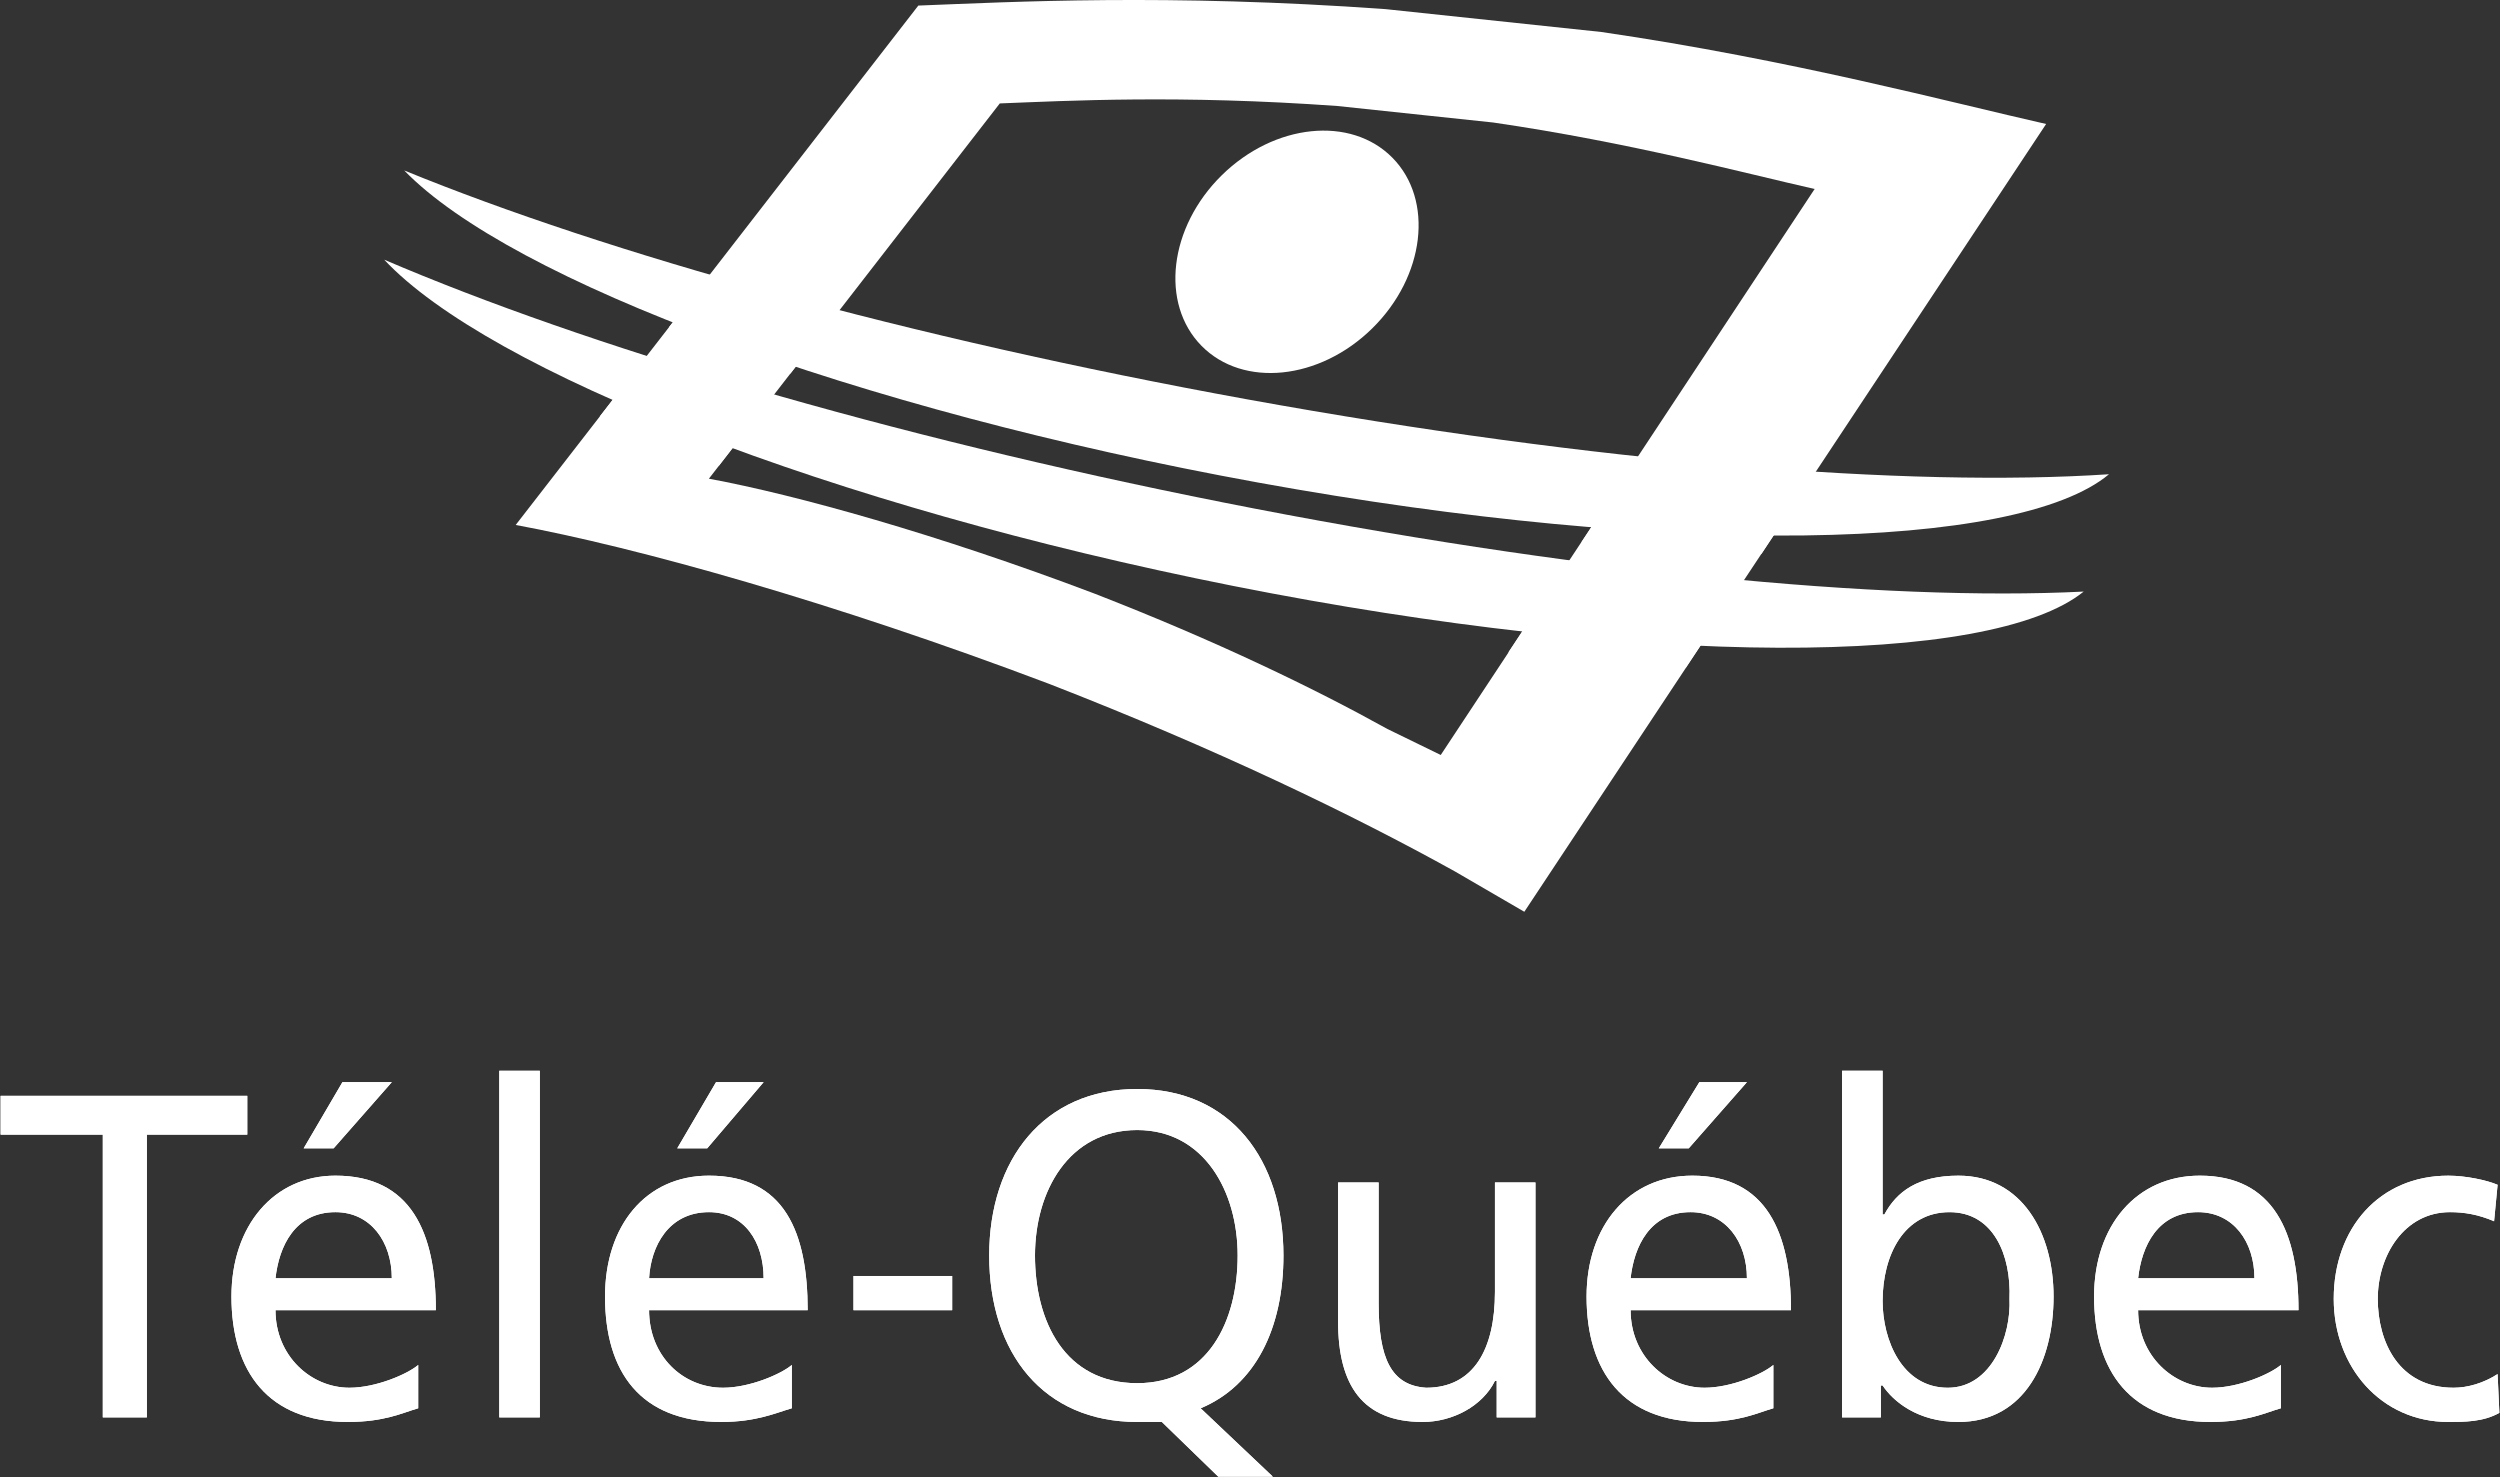
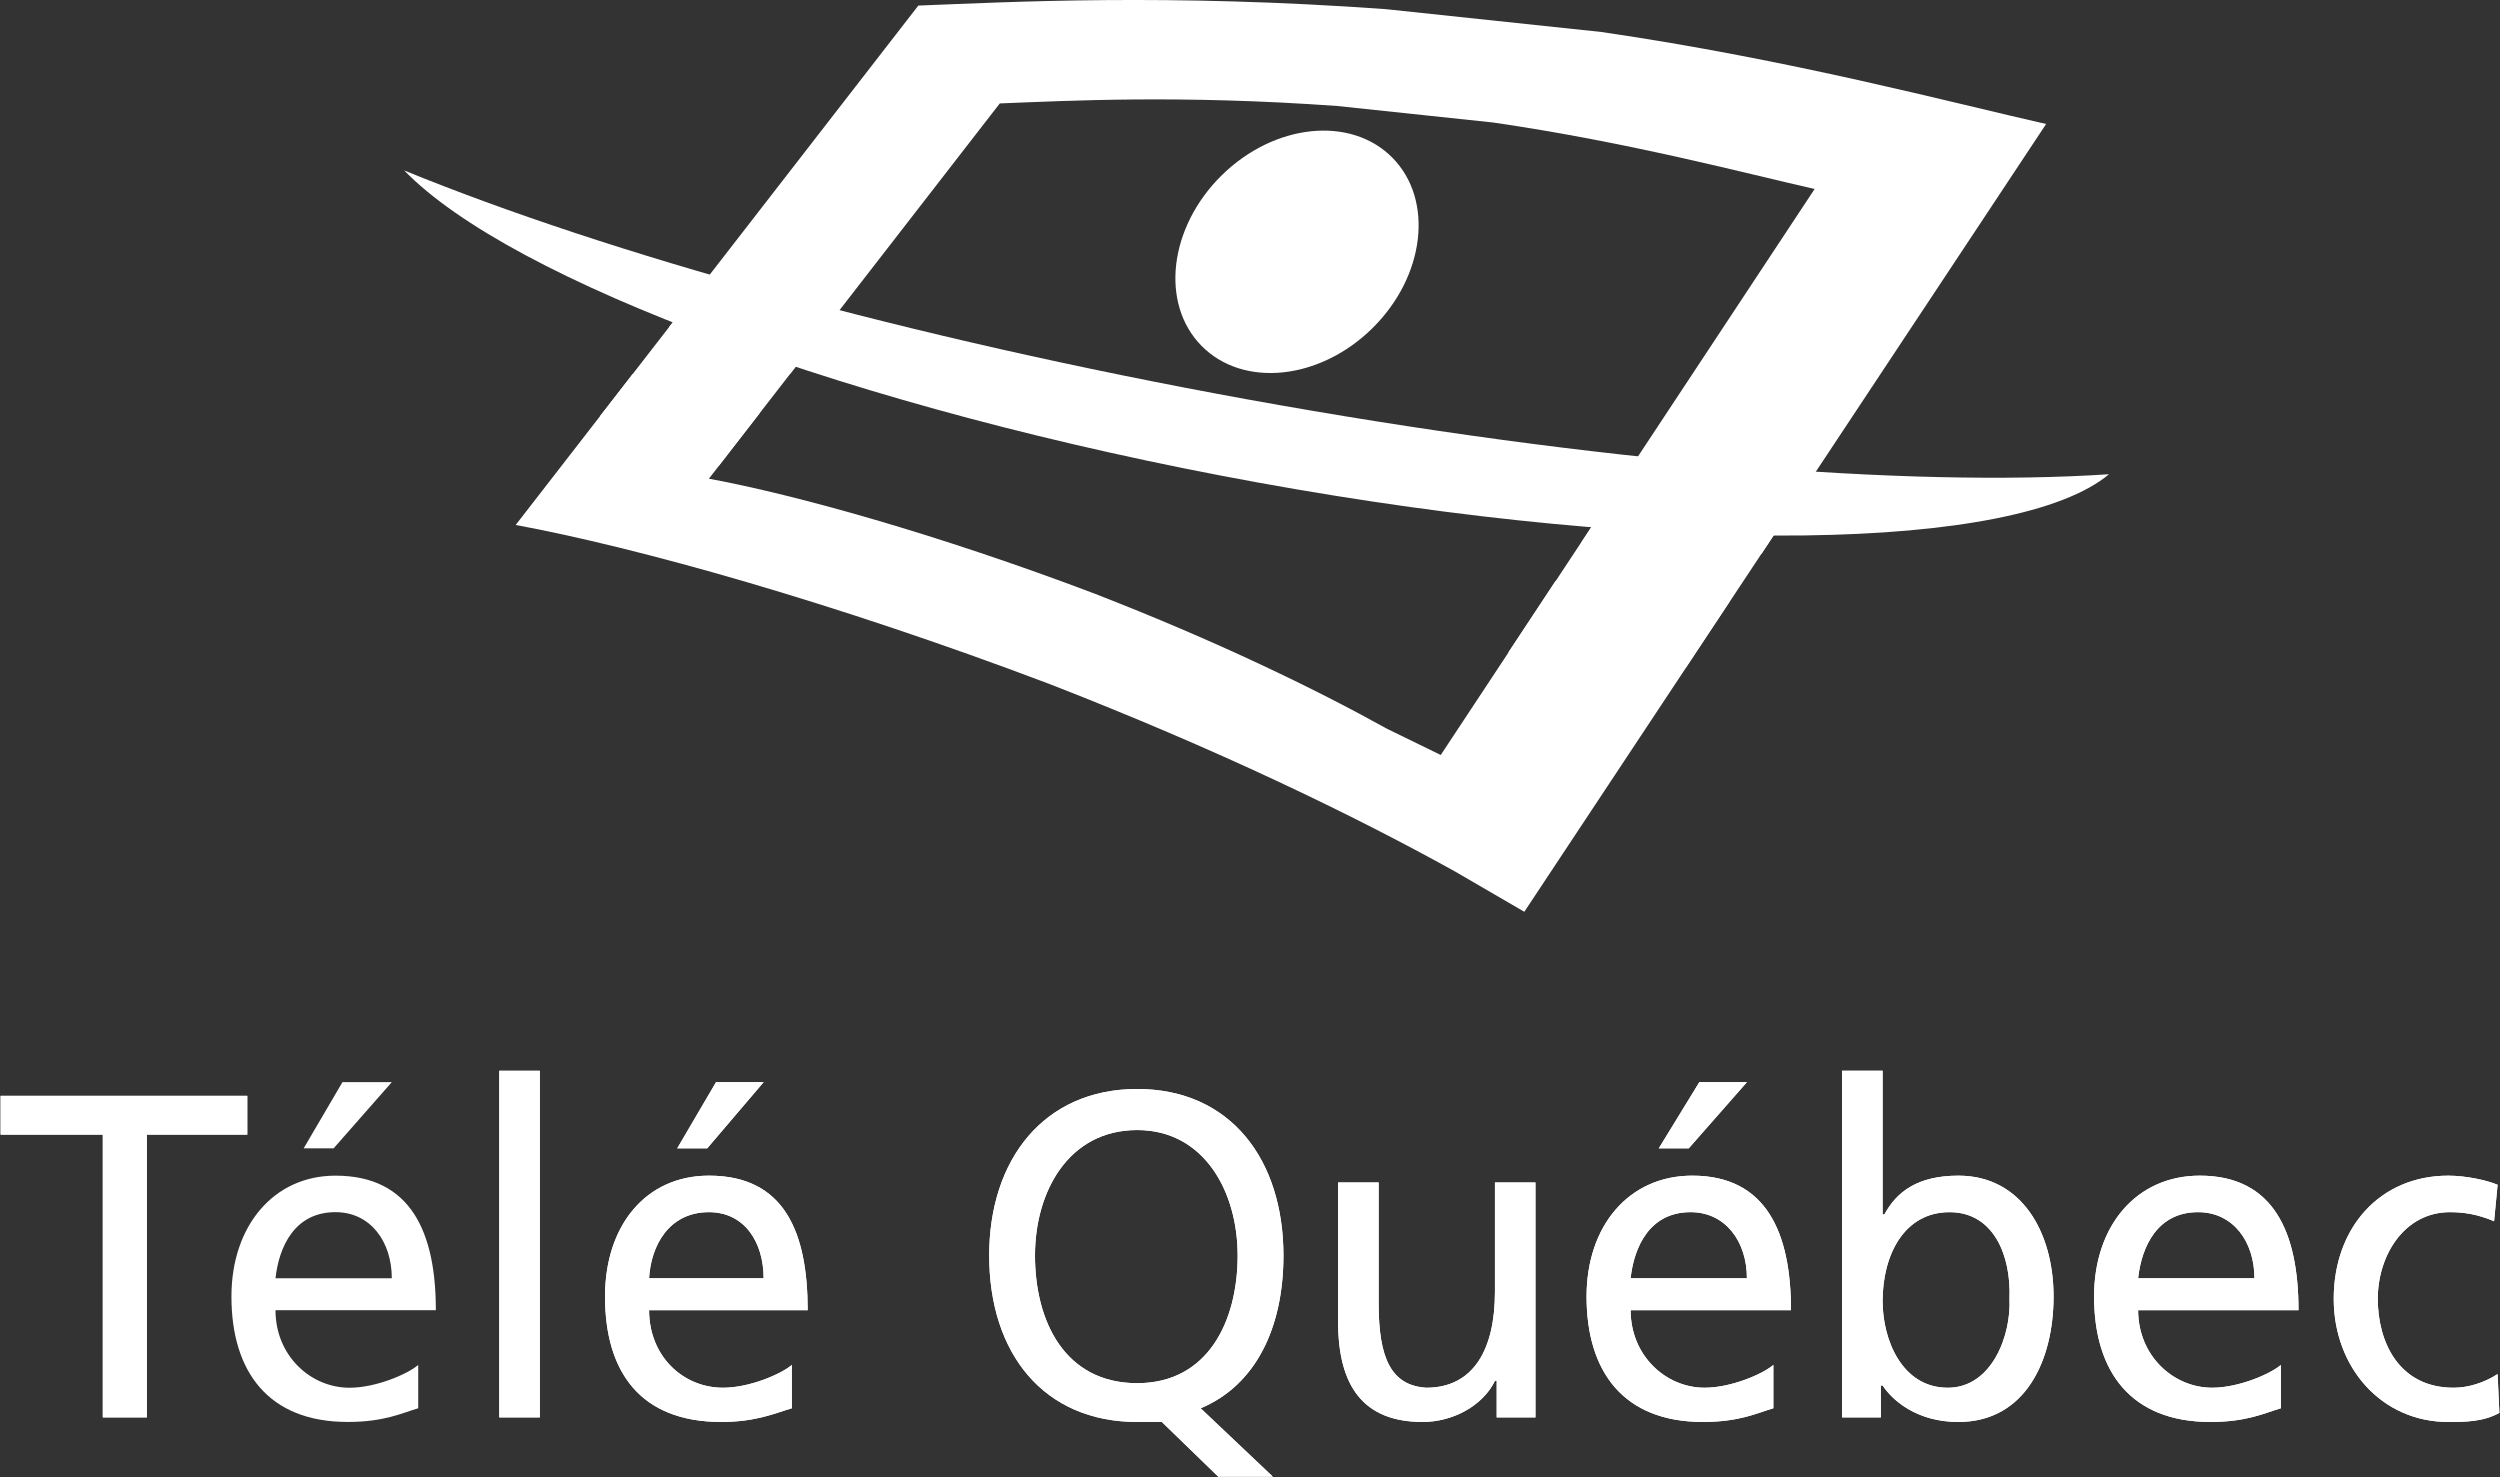
<svg xmlns="http://www.w3.org/2000/svg" version="1.1" id="TeleQuebec_logo" viewBox="0 0 288.993 170.77">
  <rect x="0" y="0" width="288.993" height="170.77" fill="#333333" stroke="none" />
  <style type="text/css">
		.st1{fill:#FFFFFF;}
	</style>
  <g>
    <path class="st1" d="M185.101,3.697L160.16,1.055c-25.239-1.812-43.123-0.832-54.004-0.41L59.613,60.684      c13.979,2.588,36.604,8.889,61.637,18.359c19.427,7.55,35.176,15.166,46.922,21.685l8.035,4.671l60.32-91.066      C225.57,11.865,207.068,6.9,185.101,3.697z M166.546,87.274l-6.166-3.006c-8.486-4.71-19.866-10.213-33.903-15.666      c-18.086-6.843-34.434-11.396-44.532-13.266l33.628-43.38c7.862-0.305,20.781-1.012,39.017,0.297l18.021,1.909      c15.869,2.314,29.238,5.901,37.156,7.685L166.546,87.274z" />
    <ellipse class="st1" transform="matrix(-0.713 0.702 -0.702 -0.713 277.265 -55.477)" cx="149.994" cy="29.045" rx="15.481" ry="12.401" />
    <path class="st1" d="M81.318,32.683l-3.988,5.148c4.325,1.816,9.022,3.607,14.037,5.352l4.863-6.274      C91.074,35.529,86.094,34.117,81.318,32.683z" />
    <path class="st1" d="M188.265,54.414l-5.475,8.291c7.379,0.709,14.361,1.145,20.836,1.312l5.064-7.639      C202.207,55.894,195.382,55.24,188.265,54.414z" />
    <path class="st1" d="M73.147,43.218l-3.818,4.927c4.228,1.913,8.844,3.812,13.792,5.669l4.723-6.094      C82.753,46.245,77.847,44.741,73.147,43.218z" />
    <path class="st1" d="M179.808,67.166l-5.455,8.258c7.236,0.856,14.107,1.443,20.514,1.771l5.08-7.667      C193.537,68.91,186.804,68.121,179.808,67.166z" />
    <path class="st1" d="M243.794,54.821c-10.627,8.882-50.492,9.659-98.325,0.967      c-46.813-8.504-86.467-23.391-98.741-36.084c23.534,9.629,58.458,19.375,97.374,26.446      C184.664,53.518,220.648,56.363,243.794,54.821z" />
-     <path class="st1" d="M240.869,68.385c-10.773,8.706-50.648,8.824-98.331-0.655      C95.875,58.451,56.47,42.912,44.409,30.017c23.371,10.018,58.13,20.338,96.923,28.051      C181.765,66.107,217.703,69.546,240.869,68.385z" />
    <polyline class="st1" points="11.882,131.16 0.07,131.16 0.07,126.675 28.586,126.675 28.586,131.16 16.975,131.16 16.975,163.847       11.882,163.847  " />
    <polygon class="st1" points="11.882,131.16 0.07,131.16 0.07,126.675 28.586,126.675       28.586,131.16 16.975,131.16 16.975,163.847 11.882,163.847  " />
    <path class="st1" d="M39.585,125.095h5.705l-6.722,7.646h-3.463 M45.291,147.765c0-4.217-2.444-7.643-6.517-7.643      c-4.687,0-6.521,3.951-6.927,7.643H45.291z M48.346,162.792c-1.833,0.525-3.871,1.582-8.149,1.582      c-9.166,0-13.443-5.799-13.443-14.5c0-8.172,4.889-13.971,12.02-13.971c8.756,0,11.61,6.588,11.61,15.553H31.846      c0,5.271,4.073,8.963,8.555,8.963c3.055,0,6.722-1.58,7.944-2.637V162.792z" />
-     <path class="st1" d="M39.585,125.095h5.705l-6.722,7.646h-3.463L39.585,125.095z      M45.291,147.765c0-4.217-2.444-7.643-6.517-7.643c-4.687,0-6.521,3.951-6.927,7.643H45.291z M48.346,162.792      c-1.833,0.525-3.871,1.582-8.149,1.582c-9.166,0-13.443-5.799-13.443-14.5c0-8.172,4.889-13.971,12.02-13.971      c8.756,0,11.61,6.588,11.61,15.553H31.846c0,5.271,4.073,8.963,8.555,8.963c3.055,0,6.722-1.58,7.944-2.637V162.792z" />
    <rect class="st1" x="57.717" y="123.777" width="4.683" height="40.07" />
    <rect class="st1" x="57.717" y="123.777" width="4.683" height="40.07" />
    <path class="st1" d="M82.771,125.095h5.5l-6.518,7.646h-3.465 M88.272,147.765c0-4.217-2.24-7.643-6.316-7.643      c-4.683,0-6.722,3.951-6.923,7.643H88.272z M91.532,162.792c-1.834,0.525-4.076,1.582-8.149,1.582      c-9.372,0-13.444-5.799-13.444-14.5c0-8.172,4.684-13.971,12.017-13.971c8.76,0,11.409,6.588,11.409,15.553H75.032      c0,5.271,3.868,8.963,8.556,8.963c3.055,0,6.722-1.58,7.944-2.637V162.792z" />
    <path class="st1" d="M82.771,125.095h5.5l-6.518,7.646h-3.465L82.771,125.095z      M88.272,147.765c0-4.217-2.24-7.643-6.316-7.643c-4.683,0-6.722,3.951-6.923,7.643H88.272z M91.532,162.792      c-1.834,0.525-4.076,1.582-8.149,1.582c-9.372,0-13.444-5.799-13.444-14.5c0-8.172,4.684-13.971,12.017-13.971      c8.76,0,11.409,6.588,11.409,15.553H75.032c0,5.271,3.868,8.963,8.556,8.963c3.055,0,6.722-1.58,7.944-2.637V162.792z" />
-     <rect class="st1" x="98.66" y="147.501" width="11.41" height="3.955" />
-     <rect class="st1" x="98.66" y="147.501" width="11.41" height="3.955" />
    <path class="st1" d="M131.457,159.892c8.15,0,11.611-7.117,11.611-14.764c0-7.379-3.871-14.498-11.611-14.498      c-7.943,0-11.814,7.119-11.814,14.498C119.642,152.775,123.105,159.892,131.457,159.892 M134.308,164.375c-1.018,0-1.833,0-2.852,0      c-10.797,0-17.109-7.908-17.109-19.246c0-11.07,6.312-19.244,17.109-19.244s16.907,8.174,16.907,19.244      c0,8.439-3.257,15.027-9.573,17.664l8.351,7.908h-6.312L134.308,164.375z" />
    <path class="st1" d="M131.457,159.892c8.15,0,11.611-7.117,11.611-14.764      c0-7.379-3.871-14.498-11.611-14.498c-7.943,0-11.814,7.119-11.814,14.498C119.642,152.775,123.105,159.892,131.457,159.892z      M134.308,164.375c-1.018,0-1.833,0-2.852,0c-10.797,0-17.109-7.908-17.109-19.246c0-11.07,6.312-19.244,17.109-19.244      s16.907,8.174,16.907,19.244c0,8.439-3.257,15.027-9.573,17.664l8.351,7.908h-6.312L134.308,164.375z" />
    <path class="st1" d="M177.494,163.847h-4.482v-4.219h-0.201c-1.427,2.9-4.889,4.746-8.354,4.746c-6.924,0-9.777-4.219-9.777-11.6v-16.082h4.687      v13.975c0,6.326,1.425,9.488,5.501,9.752c5.499,0,7.943-4.48,7.943-11.072v-12.654h4.684" />
    <path class="st1" d="M177.494,163.847h-4.482v-4.219h-0.201      c-1.427,2.9-4.889,4.746-8.354,4.746c-6.924,0-9.777-4.219-9.777-11.6v-16.082h4.687v13.975c0,6.326,1.425,9.488,5.501,9.752      c5.499,0,7.943-4.48,7.943-11.072v-12.654h4.684V163.847z" />
    <path class="st1" d="M196.438,125.095h5.5l-6.722,7.646h-3.462 M201.938,147.765c0-4.217-2.445-7.643-6.517-7.643      c-4.688,0-6.521,3.951-6.928,7.643H201.938z M204.994,162.792c-1.833,0.525-3.868,1.582-8.146,1.582      c-9.169,0-13.446-5.799-13.446-14.5c0-8.172,4.888-13.971,12.225-13.971c8.555,0,11.406,6.588,11.406,15.553h-18.538      c0,5.271,4.076,8.963,8.556,8.963c3.055,0,6.722-1.58,7.944-2.637V162.792z" />
    <path class="st1" d="M196.438,125.095h5.5l-6.722,7.646h-3.462L196.438,125.095z      M201.938,147.765c0-4.217-2.445-7.643-6.517-7.643c-4.688,0-6.521,3.951-6.928,7.643H201.938z M204.994,162.792      c-1.833,0.525-3.868,1.582-8.146,1.582c-9.169,0-13.446-5.799-13.446-14.5c0-8.172,4.888-13.971,12.225-13.971      c8.555,0,11.406,6.588,11.406,15.553h-18.538c0,5.271,4.076,8.963,8.556,8.963c3.055,0,6.722-1.58,7.944-2.637V162.792z" />
    <path class="st1" d="M225.365,140.123c-5.296,0-7.74,5.006-7.74,10.277c0,4.484,2.239,10.02,7.538,10.02c5.091,0,7.333-6.062,7.128-10.281      C232.496,145.128,230.458,140.123,225.365,140.123 M212.938,123.777h4.687v16.609h0.205c1.423-2.637,3.868-4.482,8.555-4.482      c7.333,0,11.001,6.588,11.001,13.971s-3.262,14.5-11.001,14.5c-4.687,0-7.537-2.373-8.76-4.219h-0.204v3.691h-4.482V123.777z" />
    <path class="st1" d="M225.365,140.123c-5.296,0-7.74,5.006-7.74,10.277      c0,4.484,2.239,10.02,7.538,10.02c5.091,0,7.333-6.062,7.128-10.281C232.496,145.128,230.458,140.123,225.365,140.123z      M212.938,123.777h4.687v16.609h0.205c1.423-2.637,3.868-4.482,8.555-4.482c7.333,0,11.001,6.588,11.001,13.971      s-3.262,14.5-11.001,14.5c-4.687,0-7.537-2.373-8.76-4.219h-0.204v3.691h-4.482V123.777z" />
-     <path class="st1" d="M260.606,147.765c0-4.217-2.444-7.643-6.518-7.643c-4.688,0-6.521,3.951-6.927,7.643 M263.662,162.792      c-1.834,0.525-3.871,1.582-8.149,1.582c-9.166,0-13.444-5.799-13.444-14.5c0-8.172,4.889-13.971,12.222-13.971      c8.556,0,11.409,6.588,11.409,15.553h-18.537c0,5.271,4.073,8.963,8.556,8.963c3.056,0,6.722-1.58,7.944-2.637V162.792z" />
+     <path class="st1" d="M260.606,147.765c0-4.217-2.444-7.643-6.518-7.643c-4.688,0-6.521,3.951-6.927,7.643 M263.662,162.792      c-1.834,0.525-3.871,1.582-8.149,1.582c-9.166,0-13.444-5.799-13.444-14.5c0-8.172,4.889-13.971,12.222-13.971      c8.556,0,11.409,6.588,11.409,15.553h-18.537c0,5.271,4.073,8.963,8.556,8.963c3.056,0,6.722-1.58,7.944-2.637z" />
    <path class="st1" d="M260.606,147.765c0-4.217-2.444-7.643-6.518-7.643      c-4.688,0-6.521,3.951-6.927,7.643H260.606z M263.662,162.792c-1.834,0.525-3.871,1.582-8.149,1.582      c-9.166,0-13.444-5.799-13.444-14.5c0-8.172,4.889-13.971,12.222-13.971c8.556,0,11.409,6.588,11.409,15.553h-18.537      c0,5.271,4.073,8.963,8.556,8.963c3.056,0,6.722-1.58,7.944-2.637V162.792z" />
    <path class="st1" d="M288.309,141.175c-1.832-0.789-3.461-1.053-5.093-1.053c-5.295,0-8.351,5.006-8.351,10.016      c0,5.008,2.444,10.281,8.761,10.281c1.628,0,3.462-0.527,5.09-1.58l0.204,4.479c-1.832,1.057-4.072,1.057-5.905,1.057      c-7.743,0-13.243-6.328-13.243-14.236c0-8.172,5.296-14.234,13.243-14.234c2.034,0,4.479,0.527,5.701,1.053" />
    <path class="st1" d="M288.309,141.175c-1.832-0.789-3.461-1.053-5.093-1.053      c-5.295,0-8.351,5.006-8.351,10.016c0,5.008,2.444,10.281,8.761,10.281c1.628,0,3.462-0.527,5.09-1.58l0.204,4.479      c-1.832,1.057-4.072,1.057-5.905,1.057c-7.743,0-13.243-6.328-13.243-14.236c0-8.172,5.296-14.234,13.243-14.234      c2.034,0,4.479,0.527,5.701,1.053L288.309,141.175z" />
  </g>
</svg>